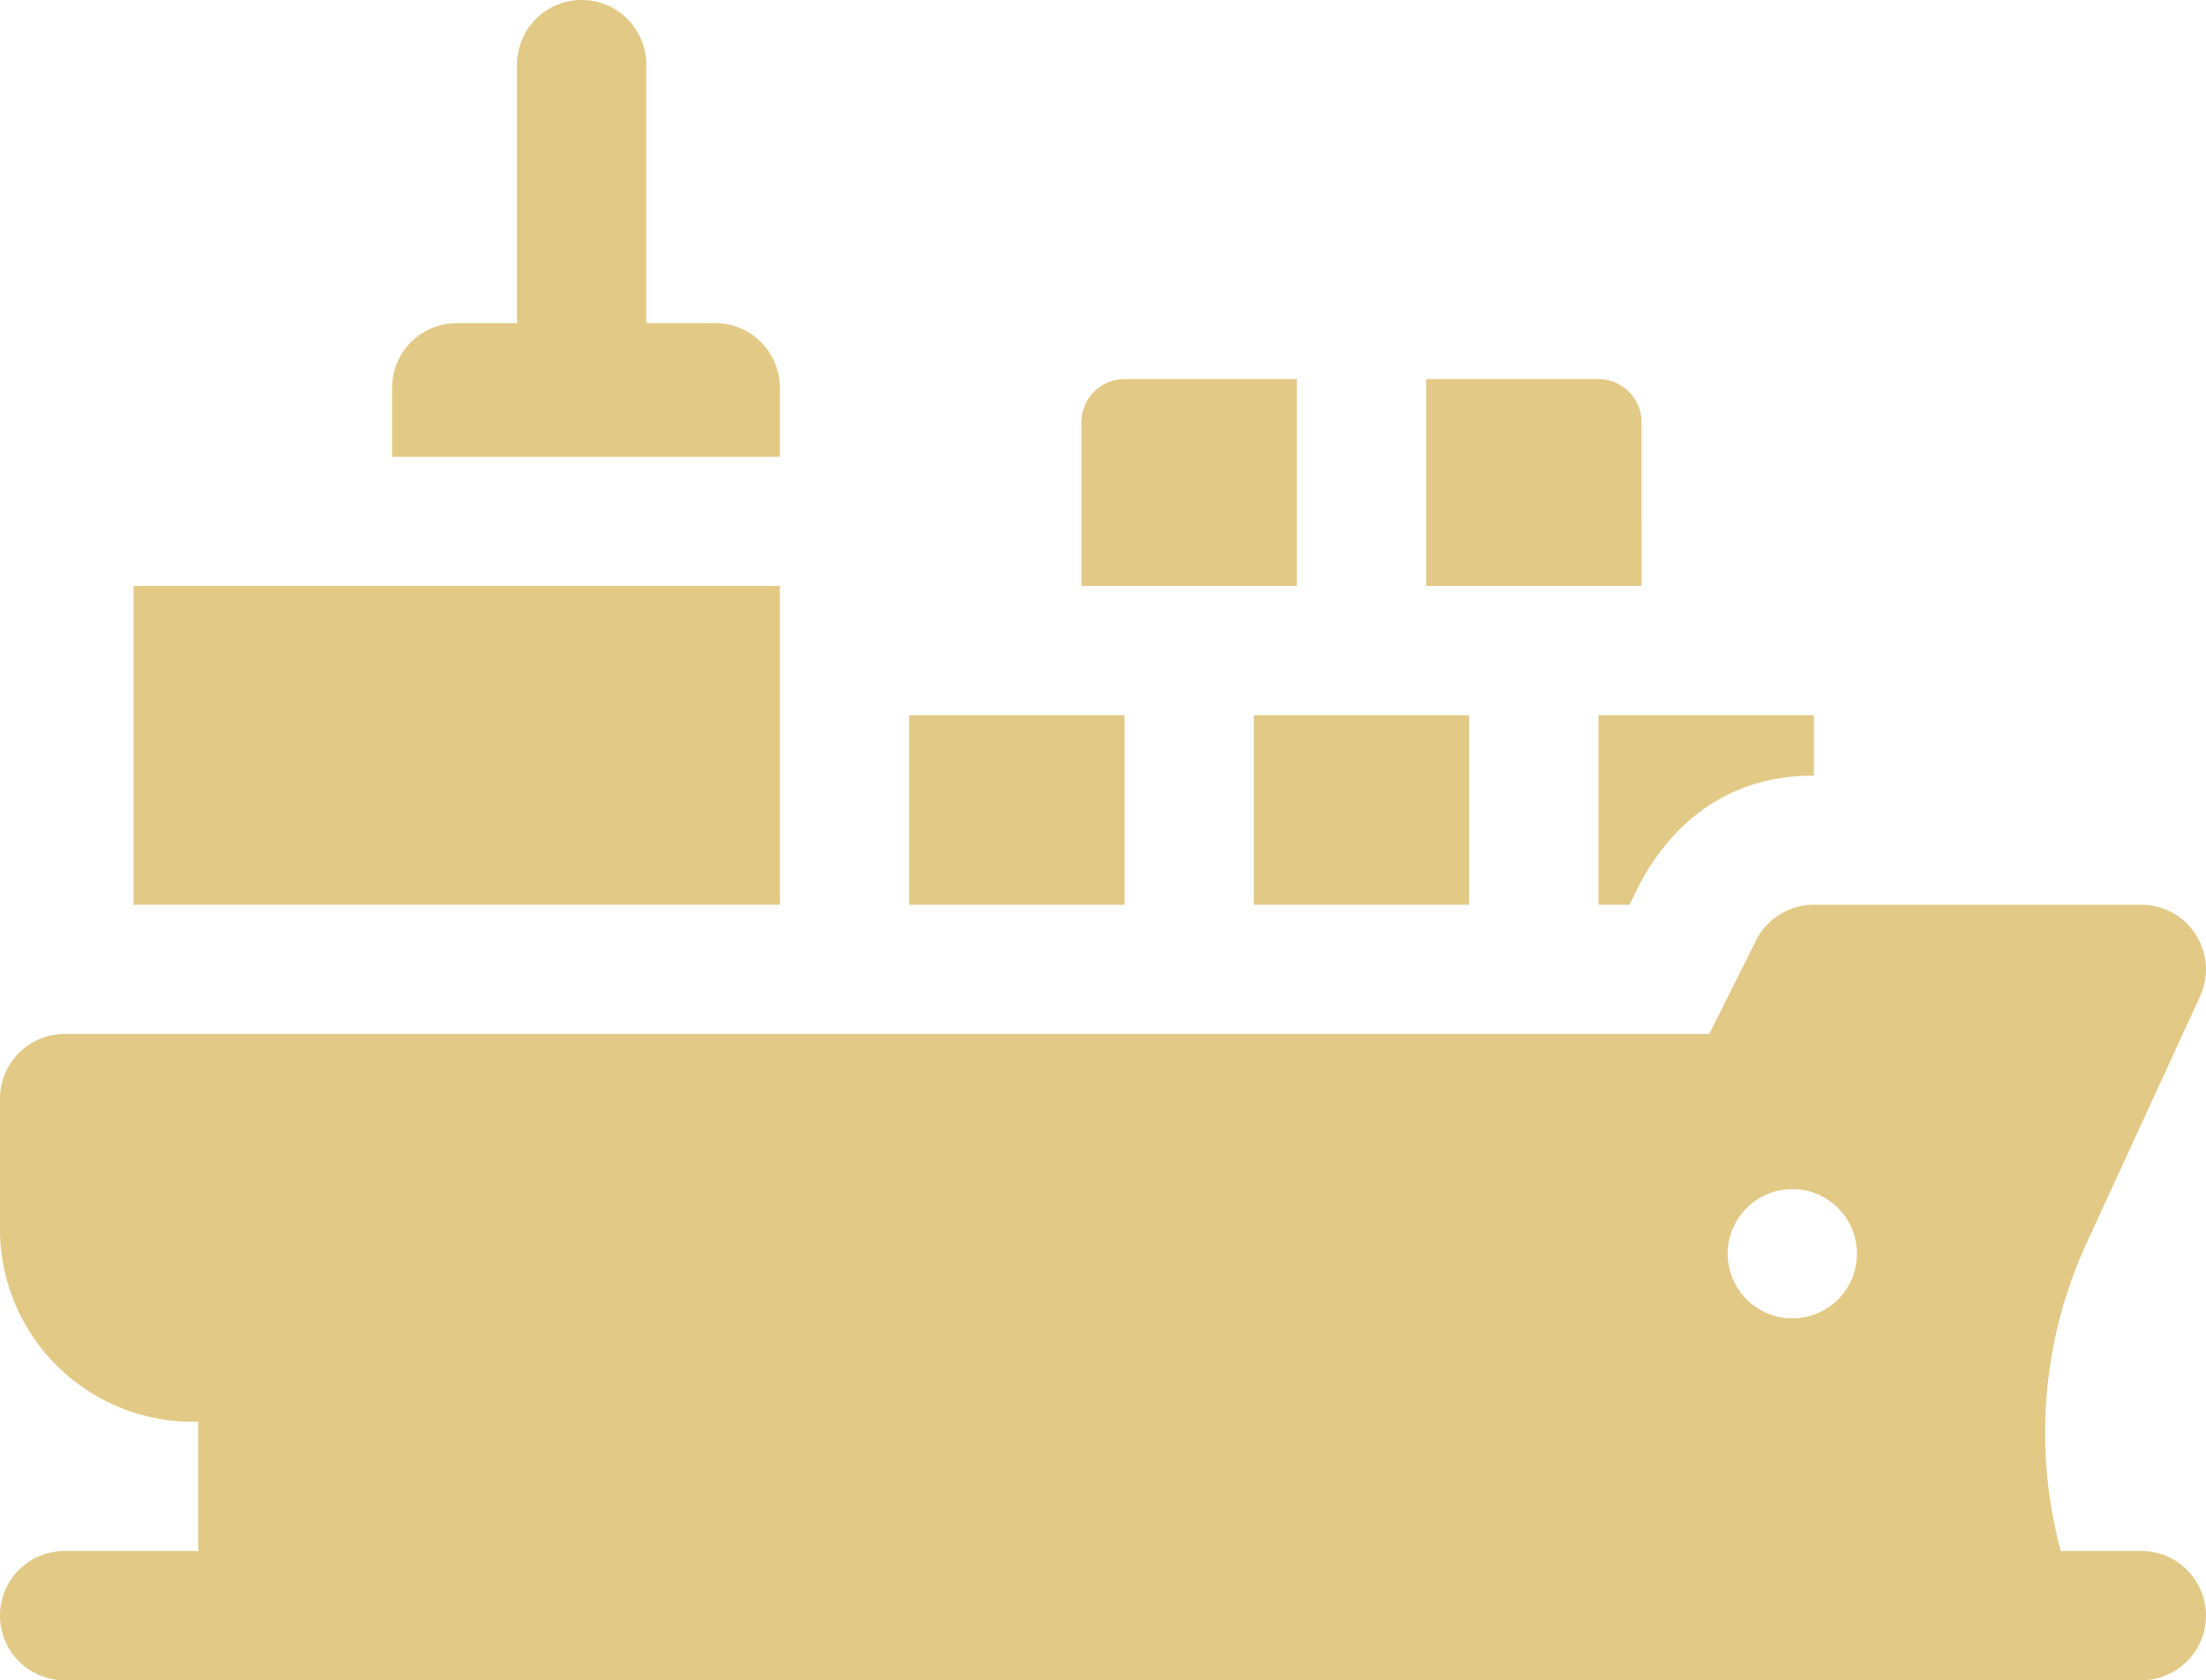
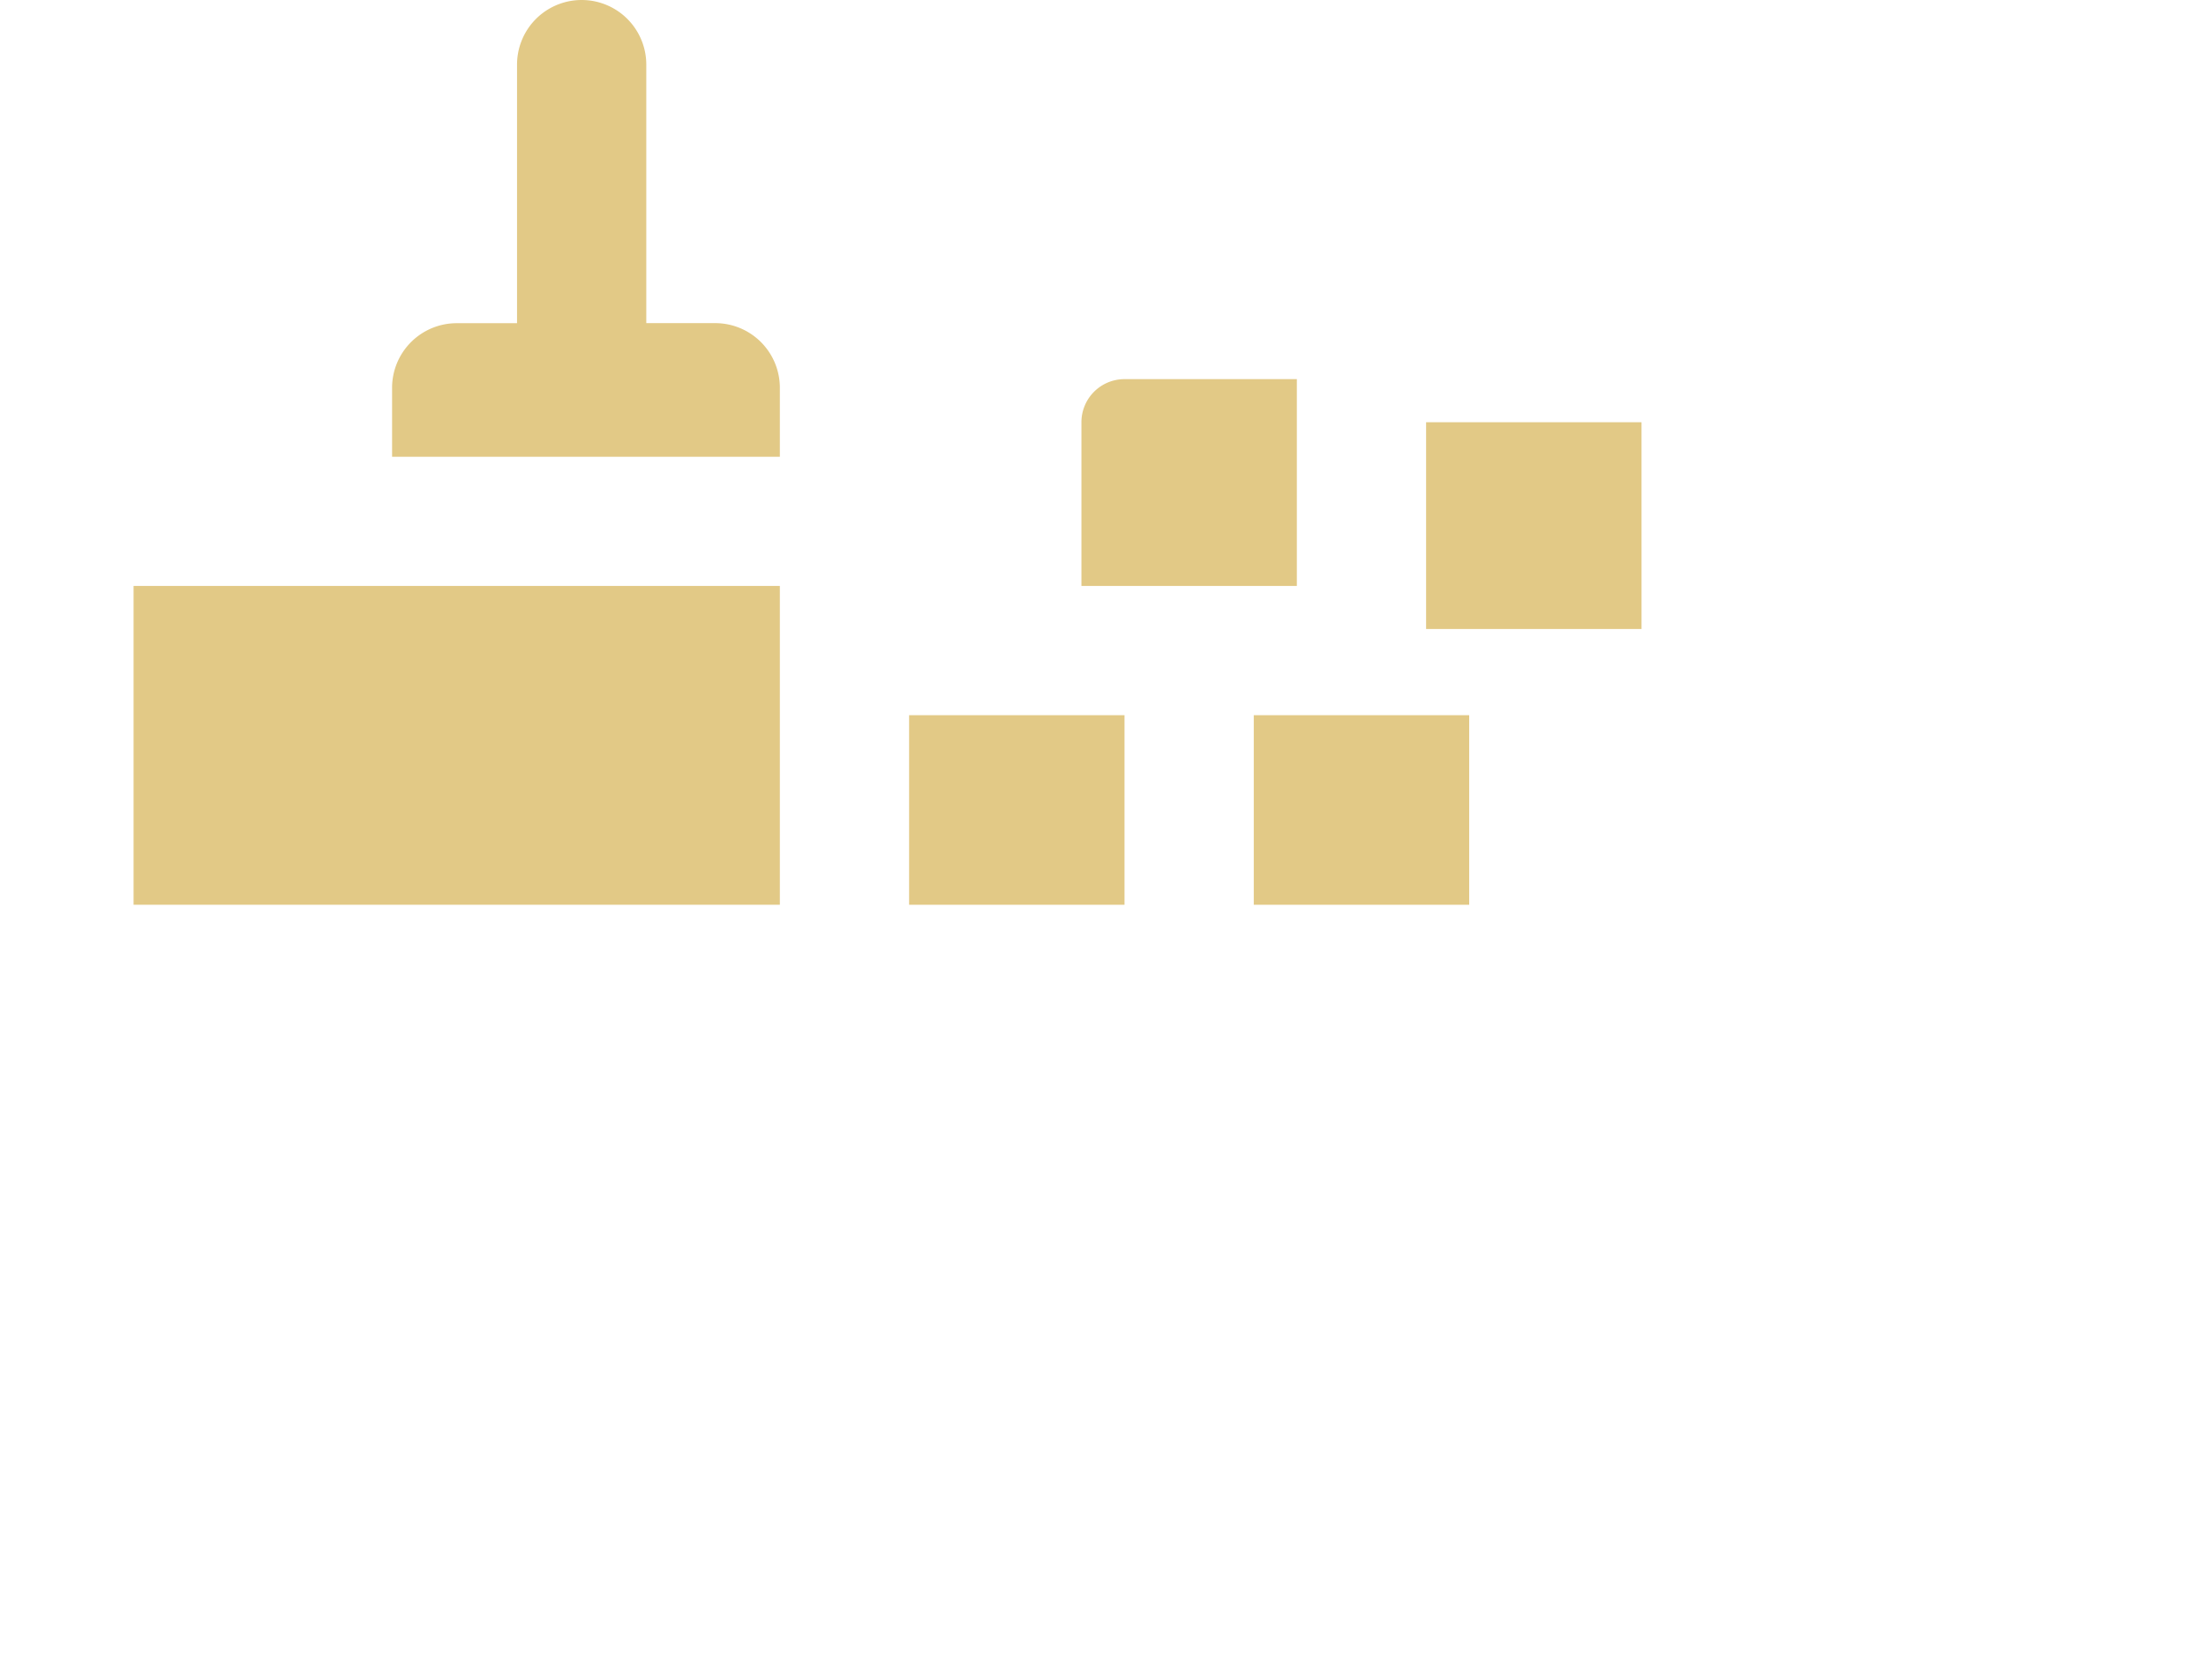
<svg xmlns="http://www.w3.org/2000/svg" id="cargo-ship" width="137.868" height="105.017" viewBox="0 0 137.868 105.017">
  <path id="Path_19" data-name="Path 19" d="M115.23,85.235a4.039,4.039,0,0,0-4.039-4.039h-4.308V65.039a4.039,4.039,0,1,0-8.078,0V81.2h-3.77a4.039,4.039,0,0,0-4.039,4.039v4.308h24.234V85.235Z" transform="translate(-66.492 -61)" fill="#e2c986" />
  <path id="Path_20" data-name="Path 20" d="M31,197h40.39v19.926H31Z" transform="translate(-22.652 -160.379)" fill="#e2c986" />
-   <path id="Path_21" data-name="Path 21" d="M133.826,311.391h-5.034a28.389,28.389,0,0,1,1.647-19.316l7.057-15.349a4.041,4.041,0,0,0-3.67-5.726H113.361a4.039,4.039,0,0,0-3.613,2.233l-2.923,5.845H4.039A4.039,4.039,0,0,0,0,283.117v8.163a12.046,12.046,0,0,0,12.032,12.032h.354v8.078H4.039a4.039,4.039,0,1,0,0,8.078H133.826a4.039,4.039,0,1,0,0-8.078Zm-21.811-22.619a4.039,4.039,0,1,1-4.039,4.039A4.039,4.039,0,0,1,112.015,288.772Z" transform="translate(0 -214.452)" fill="#e2c986" />
  <path id="Path_22" data-name="Path 22" d="M264.456,149H253.686a2.693,2.693,0,0,0-2.693,2.693v10.232h13.463Z" transform="translate(-183.407 -125.304)" fill="#e2c986" />
-   <path id="Path_23" data-name="Path 23" d="M344.454,151.693A2.693,2.693,0,0,0,341.762,149H330.991v12.925h13.464Z" transform="translate(-241.864 -125.304)" fill="#e2c986" />
+   <path id="Path_23" data-name="Path 23" d="M344.454,151.693H330.991v12.925h13.464Z" transform="translate(-241.864 -125.304)" fill="#e2c986" />
  <path id="Path_24" data-name="Path 24" d="M210.995,227h13.463v11.848H210.995Z" transform="translate(-154.179 -182.3)" fill="#e2c986" />
  <path id="Path_25" data-name="Path 25" d="M290.992,227h13.463v11.848H290.992Z" transform="translate(-212.635 -182.3)" fill="#e2c986" />
-   <path id="Path_26" data-name="Path 26" d="M370.99,238.848h1.936c.286-.334,2.846-8.078,11.527-8.078V227H370.99Z" transform="translate(-271.092 -182.3)" fill="#e2c986" />
</svg>